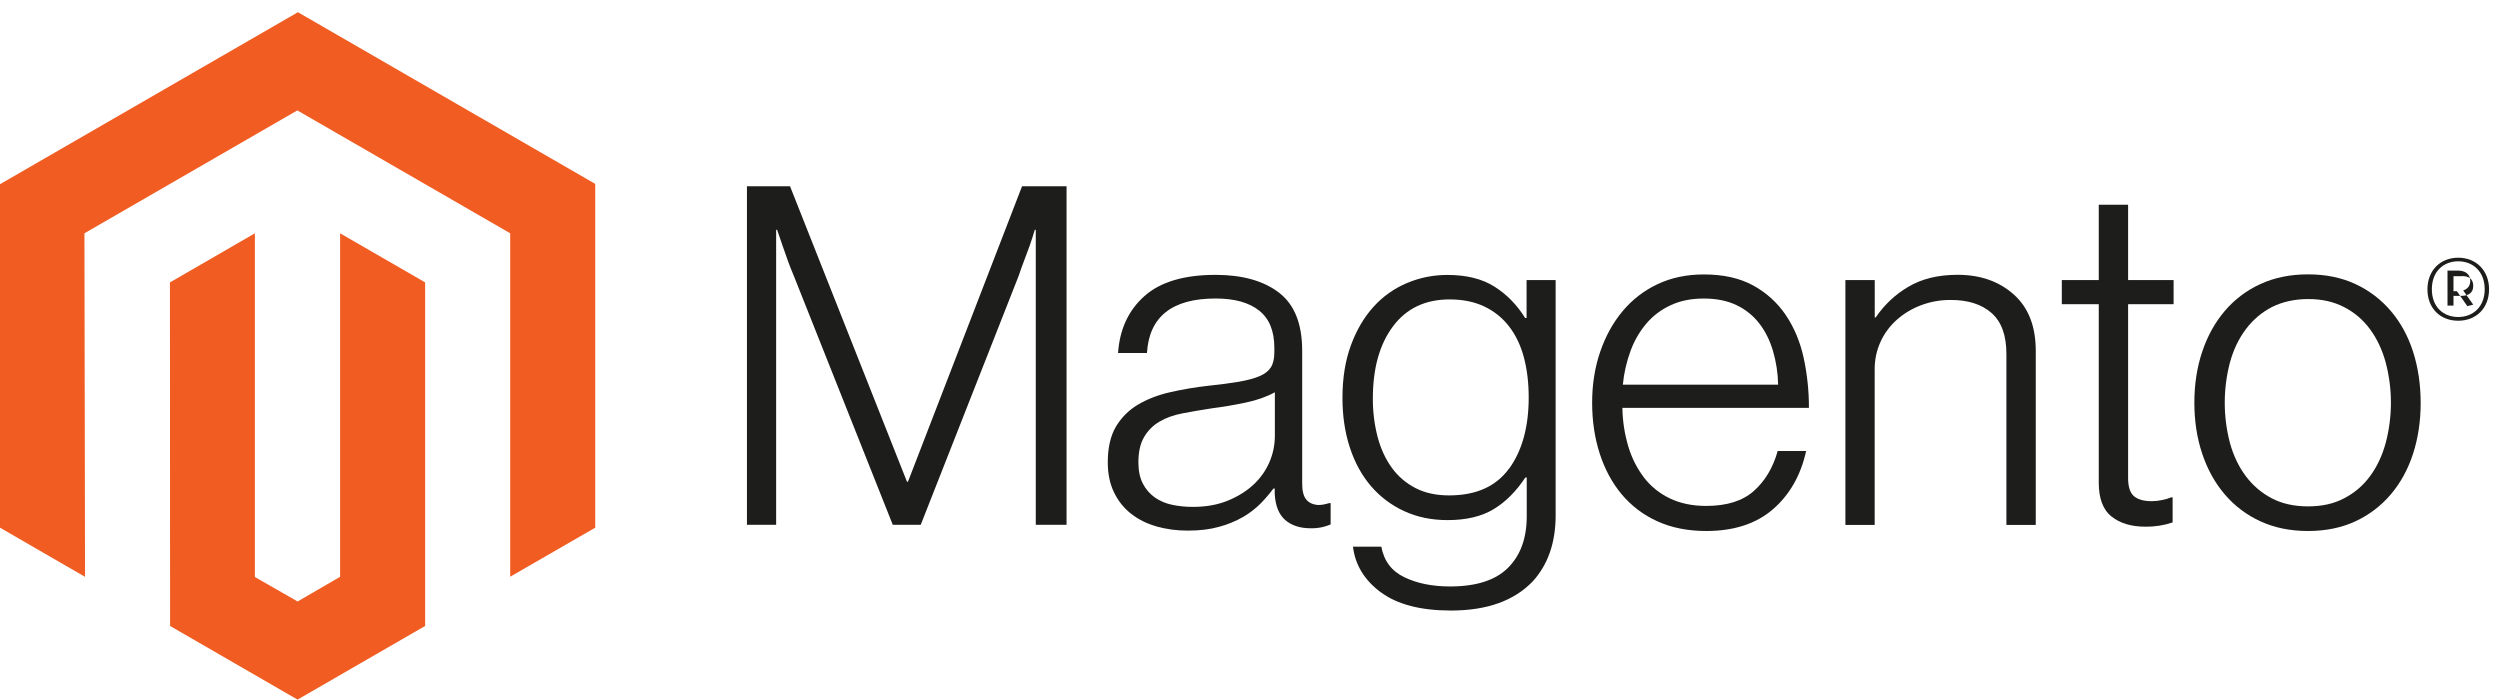
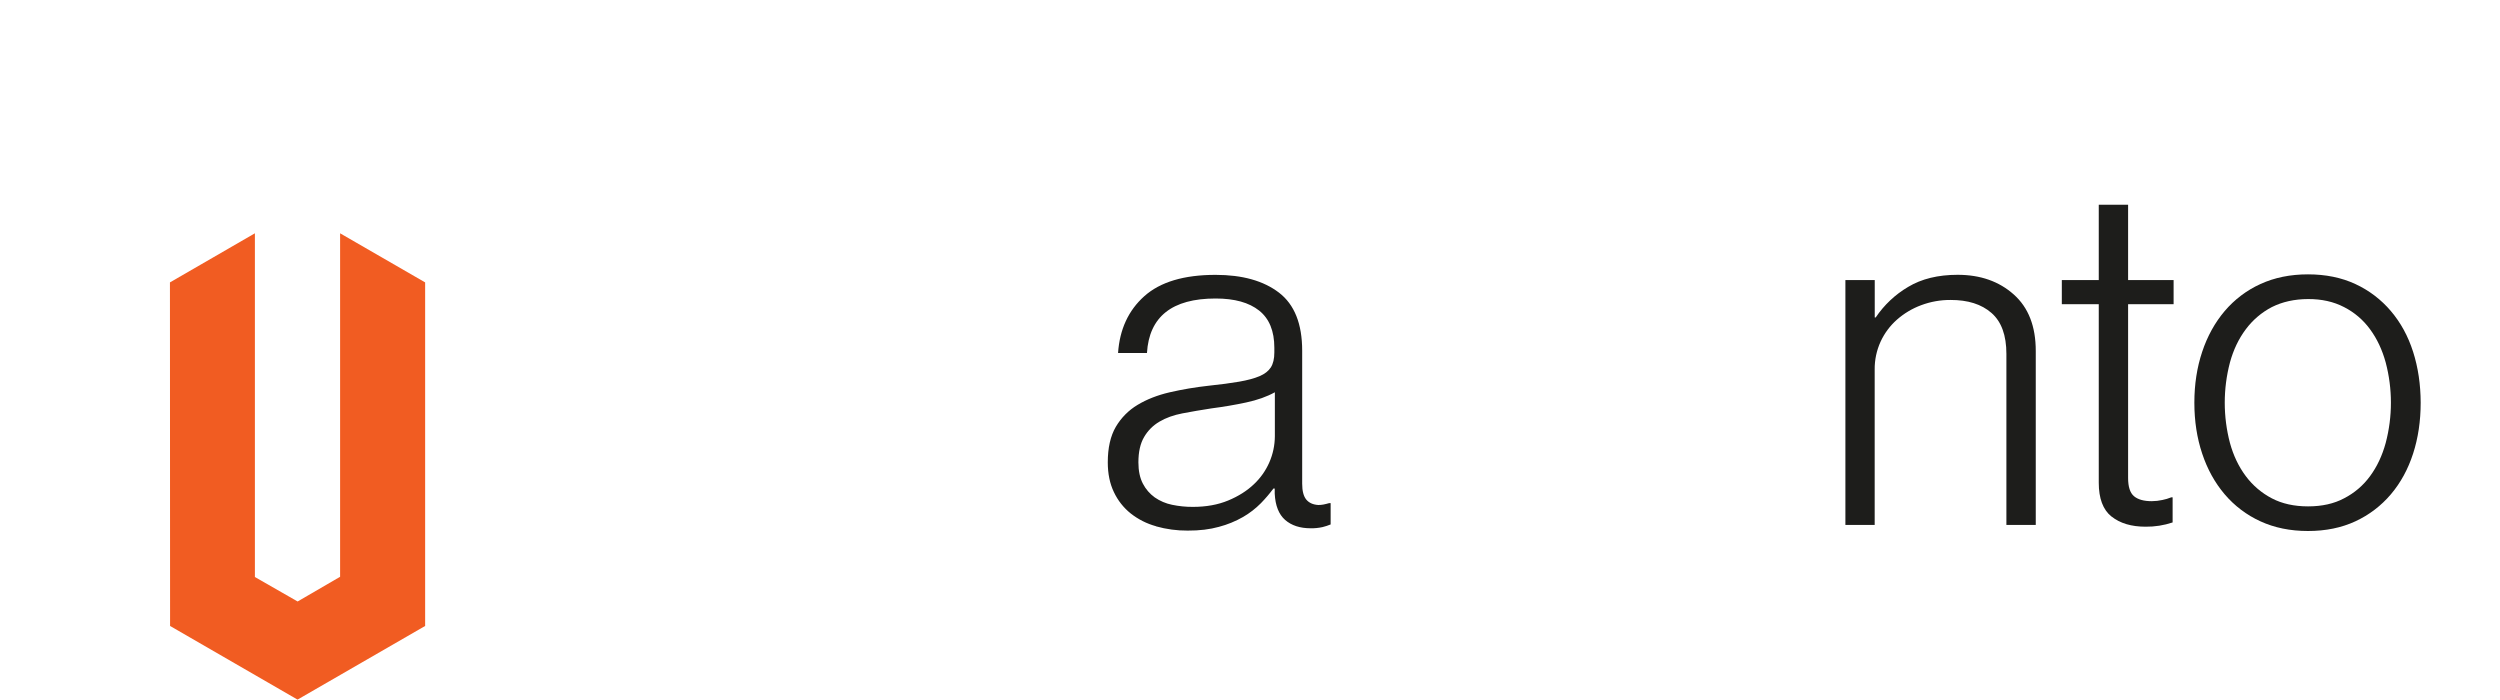
<svg xmlns="http://www.w3.org/2000/svg" width="125" height="35" viewBox="0 0 125 35" fill="none">
-   <path fill-rule="evenodd" clip-rule="evenodd" d="M14.896 0.611L0 9.21V26.384L4.252 28.842L4.222 11.664L14.866 5.52L25.51 11.664V28.835L29.762 26.384V9.195L14.896 0.611Z" fill="#F15C22" />
  <path fill-rule="evenodd" clip-rule="evenodd" d="M17.005 28.839L14.881 30.074L12.745 28.851V11.665L8.497 14.12L8.504 31.298L14.877 34.98L21.257 31.298V14.12L17.005 11.665V28.839Z" fill="#F15C22" />
-   <path fill-rule="evenodd" clip-rule="evenodd" d="M39.502 9.314L45.349 24.087H45.398L51.102 9.314H53.328V26.241H51.789V11.491H51.74C51.66 11.759 51.574 12.027 51.481 12.294C51.401 12.515 51.31 12.759 51.208 13.026C51.106 13.296 51.012 13.548 50.937 13.784L46.036 26.241H44.639L39.689 13.788C39.594 13.568 39.499 13.328 39.404 13.068C39.309 12.807 39.221 12.558 39.141 12.321C39.046 12.036 38.951 11.759 38.856 11.491H38.807V26.241H37.347V9.314L39.502 9.314Z" fill="#1D1D1B" />
  <path fill-rule="evenodd" clip-rule="evenodd" d="M57.802 26.312C57.342 26.186 56.912 25.969 56.537 25.674C56.179 25.388 55.892 25.023 55.696 24.608C55.491 24.183 55.389 23.686 55.389 23.119C55.389 22.393 55.523 21.801 55.79 21.343C56.055 20.891 56.429 20.512 56.879 20.244C57.337 19.968 57.869 19.759 58.477 19.617C59.121 19.469 59.773 19.359 60.429 19.287C61.03 19.224 61.539 19.156 61.957 19.084C62.374 19.011 62.714 18.92 62.974 18.81C63.234 18.7 63.423 18.553 63.541 18.371C63.658 18.188 63.717 17.939 63.717 17.624V17.387C63.717 16.552 63.464 15.932 62.959 15.53C62.453 15.127 61.728 14.925 60.782 14.925C58.602 14.925 57.458 15.834 57.348 17.65H55.903C55.983 16.467 56.421 15.52 57.216 14.809C58.012 14.098 59.199 13.743 60.778 13.743C62.119 13.743 63.176 14.04 63.95 14.633C64.723 15.226 65.109 16.193 65.109 17.534V24.184C65.109 24.547 65.177 24.811 65.312 24.976C65.447 25.141 65.648 25.233 65.916 25.25C65.999 25.25 66.082 25.242 66.164 25.228C66.25 25.213 66.348 25.186 66.46 25.156H66.532V26.222C66.401 26.276 66.267 26.32 66.13 26.354C65.936 26.397 65.737 26.417 65.537 26.414C65.002 26.414 64.575 26.275 64.257 25.997C63.94 25.719 63.766 25.282 63.736 24.683V24.425H63.672C63.48 24.684 63.27 24.929 63.045 25.16C62.78 25.428 62.481 25.659 62.156 25.847C61.776 26.065 61.37 26.231 60.947 26.342C60.489 26.47 59.969 26.533 59.386 26.53C58.849 26.534 58.315 26.462 57.798 26.316M61.409 25.025C61.922 24.812 62.352 24.54 62.7 24.207C63.36 23.586 63.737 22.722 63.743 21.816V19.613C63.348 19.833 62.87 20.003 62.31 20.123C61.749 20.244 61.169 20.342 60.568 20.42C60.048 20.5 59.566 20.583 59.123 20.668C58.68 20.753 58.298 20.89 57.975 21.081C57.656 21.266 57.391 21.531 57.206 21.85C57.015 22.173 56.92 22.596 56.92 23.118C56.92 23.544 56.995 23.899 57.145 24.184C57.286 24.457 57.489 24.692 57.738 24.871C57.998 25.051 58.292 25.176 58.602 25.239C58.945 25.311 59.295 25.346 59.645 25.344C60.308 25.344 60.896 25.238 61.409 25.025" fill="#1D1D1B" />
-   <path fill-rule="evenodd" clip-rule="evenodd" d="M69.045 29.619C68.224 29.011 67.758 28.249 67.649 27.333H69.067C69.195 28.044 69.578 28.553 70.216 28.861C70.854 29.169 71.616 29.323 72.501 29.323C73.812 29.323 74.779 29.011 75.403 28.388C76.026 27.765 76.337 26.908 76.337 25.817V23.877H76.266C75.808 24.57 75.279 25.098 74.678 25.461C74.078 25.823 73.312 26.005 72.381 26.005C71.576 26.005 70.85 25.855 70.204 25.554C69.567 25.262 69.001 24.835 68.545 24.301C68.088 23.765 67.736 23.122 67.491 22.372C67.246 21.621 67.123 20.797 67.123 19.898C67.123 18.905 67.264 18.026 67.547 17.26C67.83 16.494 68.209 15.851 68.684 15.331C69.147 14.819 69.718 14.415 70.355 14.149C70.995 13.88 71.683 13.744 72.377 13.747C73.323 13.747 74.104 13.941 74.719 14.329C75.335 14.717 75.848 15.241 76.258 15.901H76.329V14.002H77.782V25.768C77.782 27.125 77.403 28.222 76.645 29.06C75.714 30.038 74.349 30.527 72.55 30.527C71.034 30.527 69.865 30.223 69.045 29.615M75.463 23.423C76.111 22.522 76.435 21.338 76.435 19.872C76.435 19.147 76.356 18.484 76.198 17.883C76.04 17.283 75.795 16.766 75.463 16.333C75.135 15.903 74.709 15.558 74.22 15.327C73.722 15.089 73.142 14.971 72.479 14.971C71.263 14.971 70.32 15.42 69.649 16.318C68.978 17.216 68.643 18.416 68.643 19.917C68.638 20.568 68.717 21.216 68.88 21.846C69.037 22.437 69.274 22.95 69.589 23.385C69.897 23.813 70.302 24.161 70.771 24.402C71.244 24.647 71.805 24.77 72.453 24.77C73.809 24.77 74.811 24.32 75.459 23.419" fill="#1D1D1B" />
-   <path fill-rule="evenodd" clip-rule="evenodd" d="M82.872 26.066C82.182 25.758 81.572 25.297 81.086 24.718C80.606 24.143 80.239 23.464 79.986 22.68C79.733 21.897 79.607 21.049 79.607 20.136C79.607 19.22 79.741 18.372 80.009 17.591C80.276 16.811 80.65 16.132 81.131 15.557C81.609 14.983 82.207 14.522 82.883 14.206C83.569 13.883 84.338 13.722 85.192 13.722C86.17 13.722 86.994 13.907 87.665 14.277C88.321 14.635 88.882 15.146 89.298 15.767C89.716 16.39 90.012 17.105 90.187 17.91C90.362 18.727 90.448 19.56 90.446 20.395H81.12C81.129 21.048 81.229 21.698 81.416 22.324C81.581 22.883 81.845 23.408 82.197 23.874C82.538 24.319 82.981 24.677 83.488 24.917C84.008 25.17 84.616 25.296 85.312 25.296C86.338 25.296 87.131 25.047 87.691 24.549C88.252 24.052 88.65 23.385 88.885 22.549H90.307C90.039 23.765 89.486 24.736 88.648 25.462C87.81 26.187 86.698 26.55 85.312 26.55C84.396 26.55 83.583 26.389 82.872 26.066M88.648 17.542C88.491 17.014 88.262 16.557 87.962 16.169C87.659 15.78 87.27 15.467 86.825 15.257C86.367 15.037 85.822 14.927 85.192 14.927C84.561 14.927 84.012 15.037 83.544 15.257C83.076 15.468 82.659 15.779 82.325 16.169C81.983 16.573 81.715 17.034 81.532 17.531C81.329 18.08 81.198 18.652 81.142 19.235H88.907C88.896 18.662 88.809 18.093 88.648 17.542" fill="#1D1D1B" />
  <path fill-rule="evenodd" clip-rule="evenodd" d="M93.737 14.003V15.872H93.786C94.206 15.248 94.76 14.726 95.408 14.345C96.078 13.942 96.903 13.74 97.881 13.74C99.017 13.74 99.953 14.068 100.688 14.724C101.424 15.379 101.79 16.322 101.788 17.553V26.246H100.32V17.696C100.32 16.765 100.072 16.082 99.574 15.647C99.076 15.211 98.393 14.995 97.525 14.998C97.023 14.995 96.526 15.084 96.057 15.26C95.613 15.425 95.204 15.669 94.849 15.981C94.502 16.287 94.224 16.661 94.03 17.081C93.83 17.518 93.729 17.995 93.734 18.477V26.246H92.27V14.003L93.737 14.003Z" fill="#1D1D1B" />
  <path fill-rule="evenodd" clip-rule="evenodd" d="M105.576 25.829C105.15 25.488 104.938 24.924 104.938 24.136V15.211H103.091V14.003H104.938V10.238H106.405V14.003H108.68V15.211H106.405V23.9C106.405 24.343 106.504 24.646 106.702 24.812C106.899 24.977 107.195 25.059 107.587 25.059C107.767 25.058 107.946 25.038 108.12 24.999C108.271 24.969 108.418 24.925 108.56 24.868H108.631V26.122C108.196 26.268 107.739 26.34 107.28 26.335C106.569 26.335 106.001 26.165 105.576 25.825" fill="#1D1D1B" />
  <path fill-rule="evenodd" clip-rule="evenodd" d="M113.021 26.066C112.333 25.752 111.723 25.291 111.234 24.715C110.744 24.139 110.369 23.461 110.109 22.68C109.848 21.9 109.718 21.051 109.718 20.136C109.718 19.22 109.848 18.372 110.109 17.591C110.369 16.81 110.744 16.131 111.234 15.553C111.723 14.977 112.333 14.515 113.021 14.202C113.724 13.879 114.517 13.718 115.4 13.718C116.284 13.718 117.073 13.879 117.769 14.202C118.452 14.518 119.058 14.979 119.544 15.553C120.034 16.129 120.405 16.808 120.655 17.591C120.905 18.374 121.031 19.222 121.034 20.136C121.034 21.051 120.907 21.9 120.655 22.68C120.402 23.461 120.032 24.139 119.544 24.715C119.058 25.289 118.452 25.75 117.769 26.066C117.076 26.388 116.286 26.55 115.4 26.55C114.515 26.55 113.721 26.388 113.021 26.066M117.202 24.917C117.717 24.654 118.163 24.273 118.504 23.806C118.852 23.333 119.112 22.78 119.285 22.147C119.633 20.829 119.633 19.442 119.285 18.124C119.112 17.491 118.852 16.938 118.504 16.465C118.164 15.997 117.718 15.617 117.202 15.354C116.682 15.084 116.082 14.95 115.404 14.953C114.726 14.955 114.122 15.089 113.592 15.354C113.079 15.621 112.634 16.001 112.289 16.465C111.934 16.938 111.67 17.491 111.497 18.124C111.151 19.443 111.151 20.828 111.497 22.147C111.67 22.778 111.934 23.331 112.289 23.806C112.634 24.27 113.079 24.649 113.592 24.917C114.104 25.185 114.709 25.319 115.404 25.319C116.1 25.319 116.699 25.185 117.202 24.917V24.917Z" fill="#1D1D1B" />
-   <path fill-rule="evenodd" clip-rule="evenodd" d="M122.911 16.037C122.003 16.037 121.372 15.407 121.372 14.465C121.372 13.523 122.018 12.885 122.911 12.885C123.804 12.885 124.453 13.523 124.453 14.465C124.453 15.407 123.808 16.037 122.911 16.037V16.037ZM122.91 13.065C122.178 13.065 121.593 13.568 121.593 14.461C121.593 15.354 122.174 15.85 122.91 15.85C123.646 15.85 124.235 15.347 124.235 14.461C124.235 13.575 123.646 13.065 122.91 13.065V13.065ZM123.366 15.306L122.844 14.559H122.675V15.279H122.375V13.53H122.904C123.268 13.53 123.512 13.714 123.512 14.041C123.512 14.292 123.377 14.454 123.159 14.521L123.662 15.234L123.366 15.306ZM123.103 13.811H122.674V14.792H123.075C123.434 14.792 123.662 14.634 123.662 14.298C123.662 13.962 123.462 13.804 123.103 13.804" fill="#1D1D1B" />
</svg>